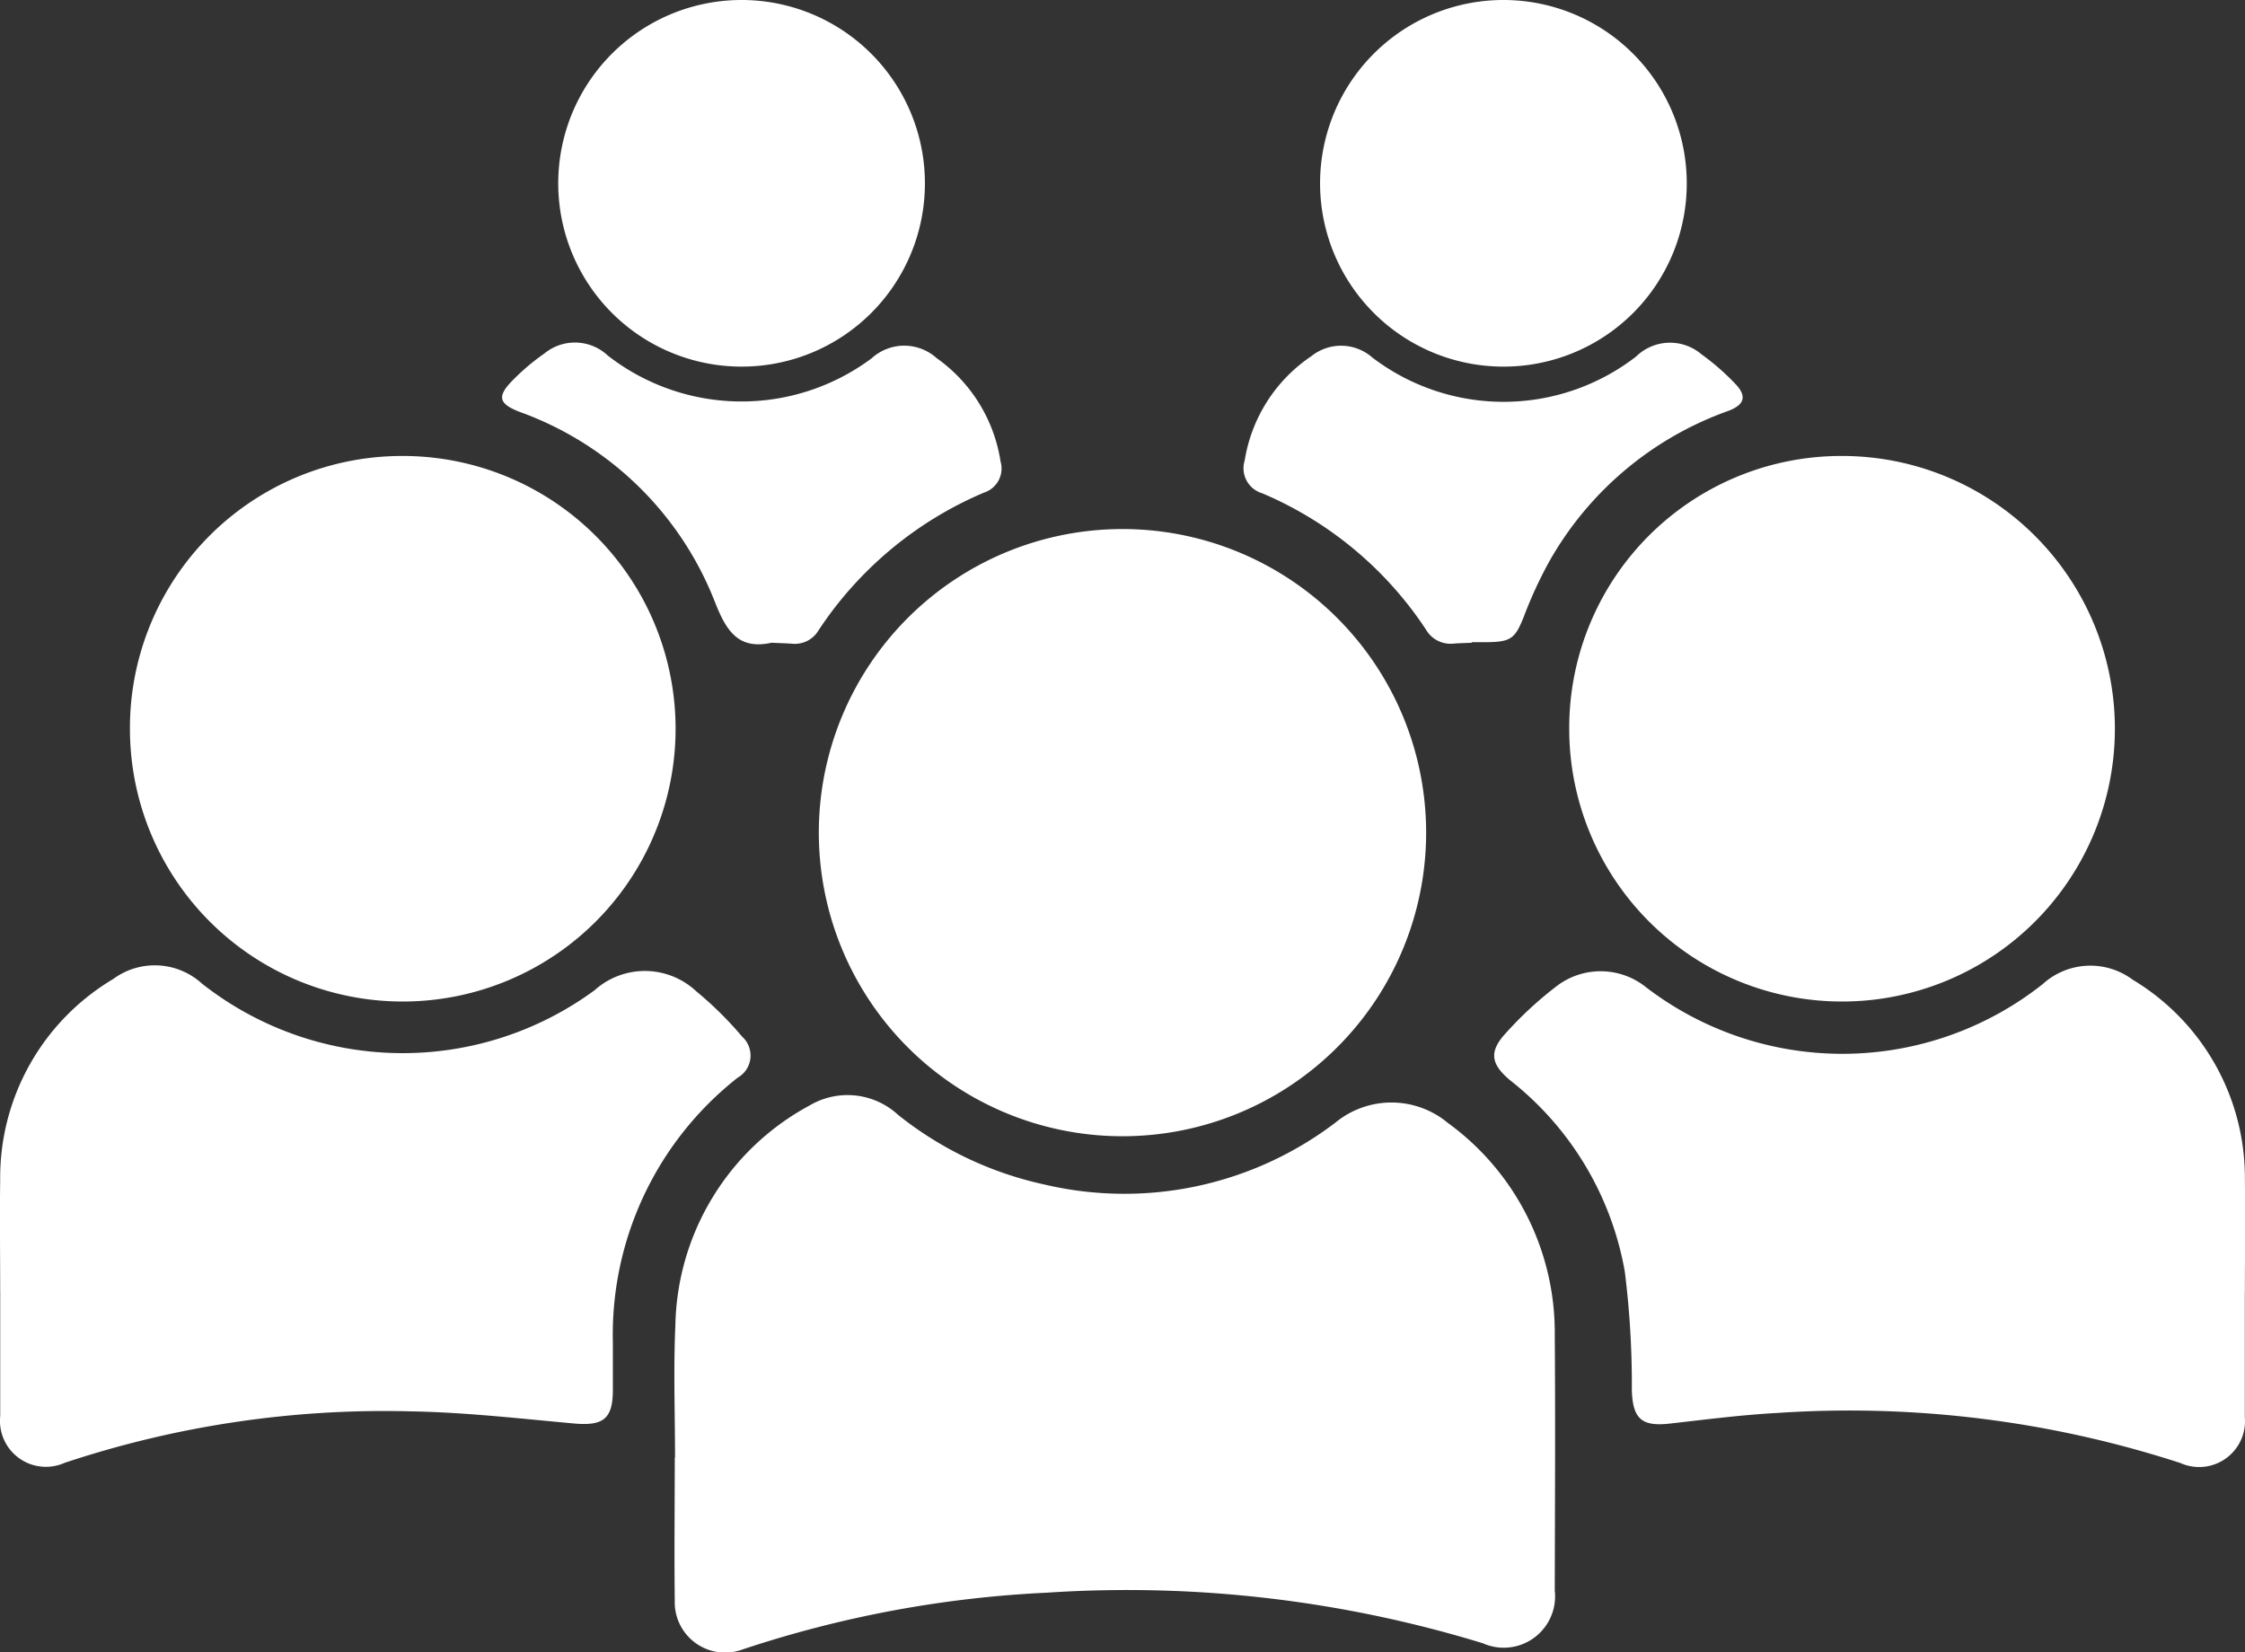
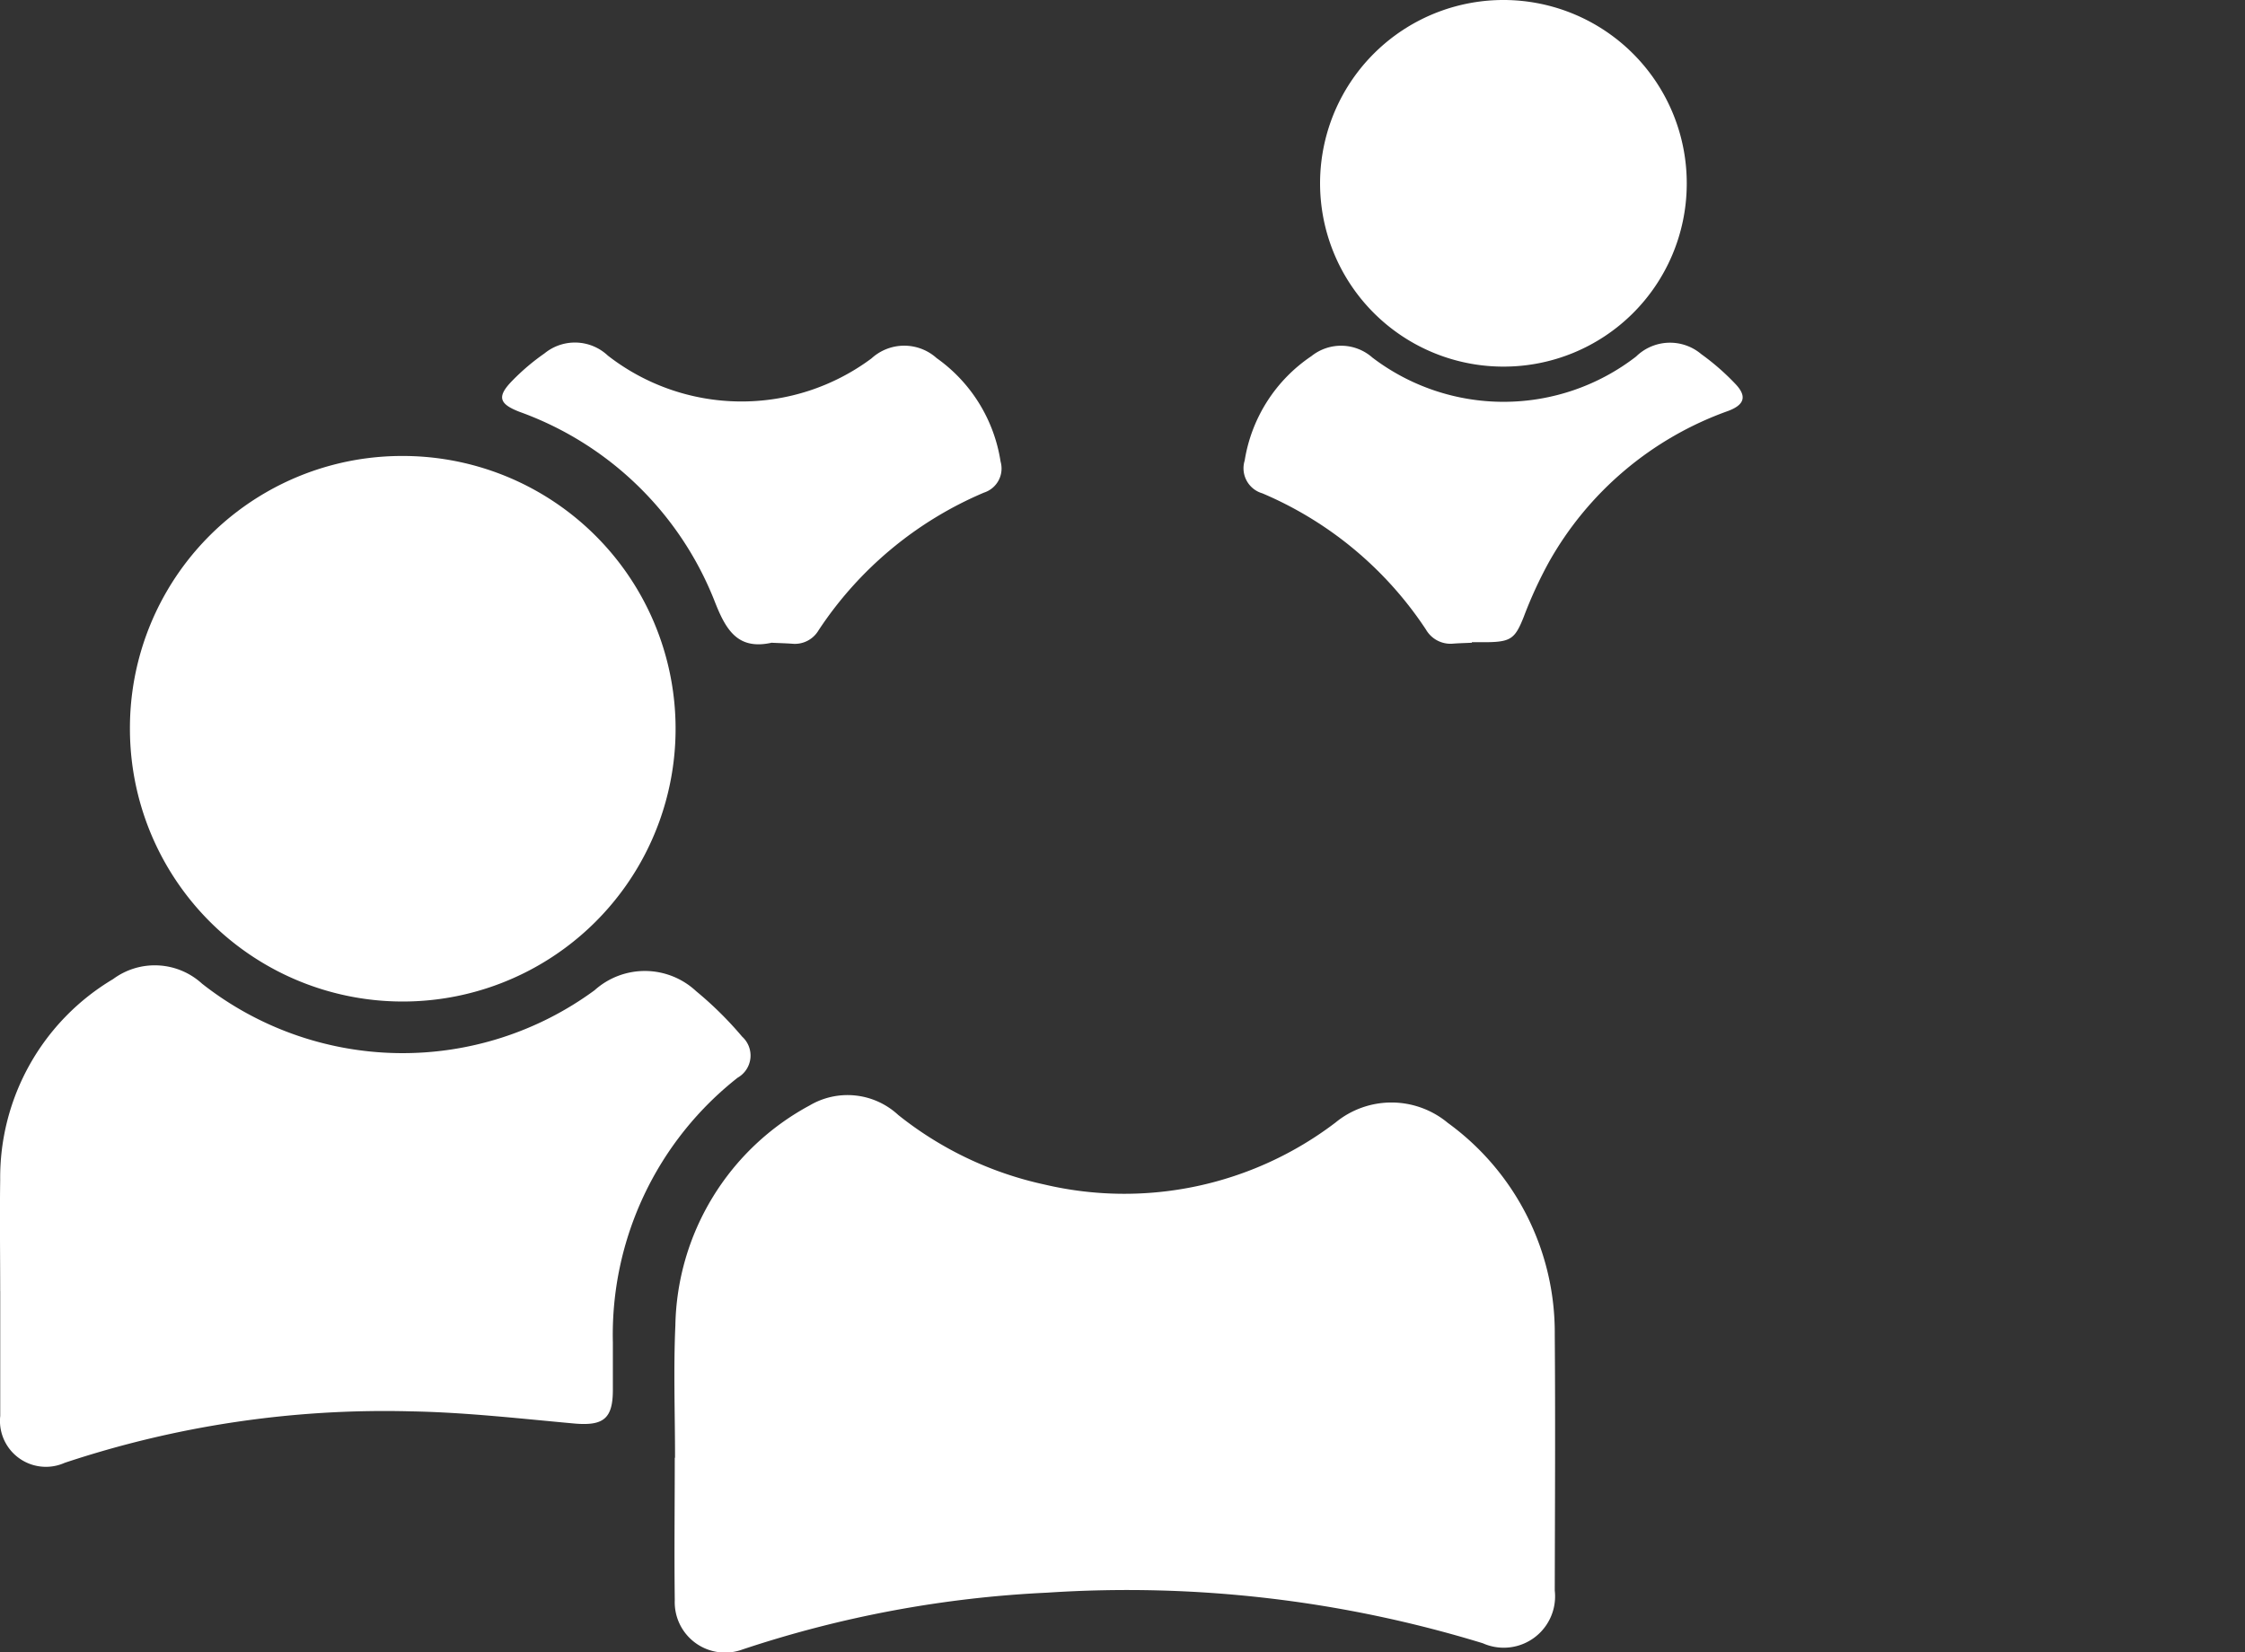
<svg xmlns="http://www.w3.org/2000/svg" width="60.233" height="44.342" viewBox="0 0 60.233 44.342">
  <rect x="0" y="0" width="60.233" height="44.342" fill="#333333" stroke="none" />
  <defs>
    <clipPath id="a">
      <rect width="60.233" height="44.342" fill="#fff" />
    </clipPath>
  </defs>
  <g clip-path="url(#a)">
    <path d="M269.851,447.873c0-1.184-.044-2.371.009-3.553a6.847,6.847,0,0,1,3.6-5.9,2,2,0,0,1,2.377.252,9.511,9.511,0,0,0,3.927,1.869,9.351,9.351,0,0,0,7.808-1.664,2.364,2.364,0,0,1,3.013.01,6.952,6.952,0,0,1,2.869,5.677c.018,2.291.005,4.582,0,6.872a1.378,1.378,0,0,1-1.93,1.415,32.571,32.571,0,0,0-11.684-1.358,30.319,30.319,0,0,0-8.174,1.523,1.351,1.351,0,0,1-1.822-1.32c-.016-1.274,0-2.548,0-3.822h.006" transform="translate(-251.74 -408.754)" fill="#fff" />
-     <path d="M343.918,219.883a8.147,8.147,0,1,1-8.023-8.16,8.147,8.147,0,0,1,8.023,8.16" transform="translate(-305.655 -197.525)" fill="#fff" />
-     <path d="M617.96,395.1c0,1.117,0,2.234,0,3.352a1.23,1.23,0,0,1-1.726,1.235,28.7,28.7,0,0,0-10.837-1.343c-.958.052-1.912.177-2.865.284-.756.085-.991-.13-1.018-.886a24.273,24.273,0,0,0-.19-3.2,8.366,8.366,0,0,0-3.066-5.119c-.524-.434-.588-.769-.131-1.267a10.021,10.021,0,0,1,1.4-1.29,1.944,1.944,0,0,1,2.371.055,8.658,8.658,0,0,0,10.64-.087,1.9,1.9,0,0,1,2.416-.116,6.2,6.2,0,0,1,3.008,5.368c.018,1.005,0,2.011,0,3.016" transform="translate(-557.732 -360.426)" fill="#fff" />
    <path d="M.005,395.049c0-.994-.014-1.989,0-2.983a6.2,6.2,0,0,1,3.029-5.39,1.879,1.879,0,0,1,2.387.123,8.7,8.7,0,0,0,10.532.176,2.017,2.017,0,0,1,2.726.027,9.608,9.608,0,0,1,1.234,1.22.683.683,0,0,1-.122,1.1,8.774,8.774,0,0,0-3.348,7.106q0,.637,0,1.274c0,.774-.256.968-1.036.9-1.456-.132-2.913-.3-4.372-.326a27.154,27.154,0,0,0-9.3,1.381A1.233,1.233,0,0,1,.006,398.4q0-1.676,0-3.352" transform="translate(0 -360.402)" fill="#fff" />
    <path d="M59.289,182.475a7.32,7.32,0,1,1-7.317,7.307,7.3,7.3,0,0,1,7.317-7.307" transform="translate(-48.486 -170.239)" fill="#fff" />
-     <path d="M635.184,182.475a7.32,7.32,0,1,1-7.337,7.321,7.3,7.3,0,0,1,7.337-7.321" transform="translate(-585.745 -170.239)" fill="#fff" />
-     <path d="M228.273,9.838A4.919,4.919,0,1,1,233.2,4.986a4.915,4.915,0,0,1-4.923,4.852" transform="translate(-208.385 0)" fill="#fff" />
    <path d="M533.158,9.838a4.919,4.919,0,1,1,4.914-4.863,4.911,4.911,0,0,1-4.914,4.863" transform="translate(-492.817 0)" fill="#fff" />
    <path d="M503.793,145.1c-.167.008-.335.011-.5.024a.76.76,0,0,1-.731-.378,9.88,9.88,0,0,0-4.391-3.656.7.7,0,0,1-.472-.881,4.162,4.162,0,0,1,1.79-2.8,1.271,1.271,0,0,1,1.638.04,5.81,5.81,0,0,0,7.074-.03,1.3,1.3,0,0,1,1.749-.063,6.446,6.446,0,0,1,.905.789c.329.339.257.571-.191.737a8.967,8.967,0,0,0-4.809,4.065,11.5,11.5,0,0,0-.669,1.458c-.227.57-.338.669-.956.68-.145,0-.29,0-.435,0Z" transform="translate(-464.304 -127.852)" fill="#fff" />
    <path d="M208.2,145.1c-.894.2-1.218-.307-1.518-1.062a8.84,8.84,0,0,0-5.256-5.133c-.55-.213-.61-.408-.194-.833a5.951,5.951,0,0,1,.865-.734,1.289,1.289,0,0,1,1.7.058,5.839,5.839,0,0,0,7.074.076,1.3,1.3,0,0,1,1.748-.008,4.177,4.177,0,0,1,1.715,2.775.679.679,0,0,1-.444.834,9.967,9.967,0,0,0-4.442,3.7.737.737,0,0,1-.709.355c-.178-.012-.357-.017-.536-.025" transform="translate(-187.489 -127.854)" fill="#fff" />
  </g>
</svg>